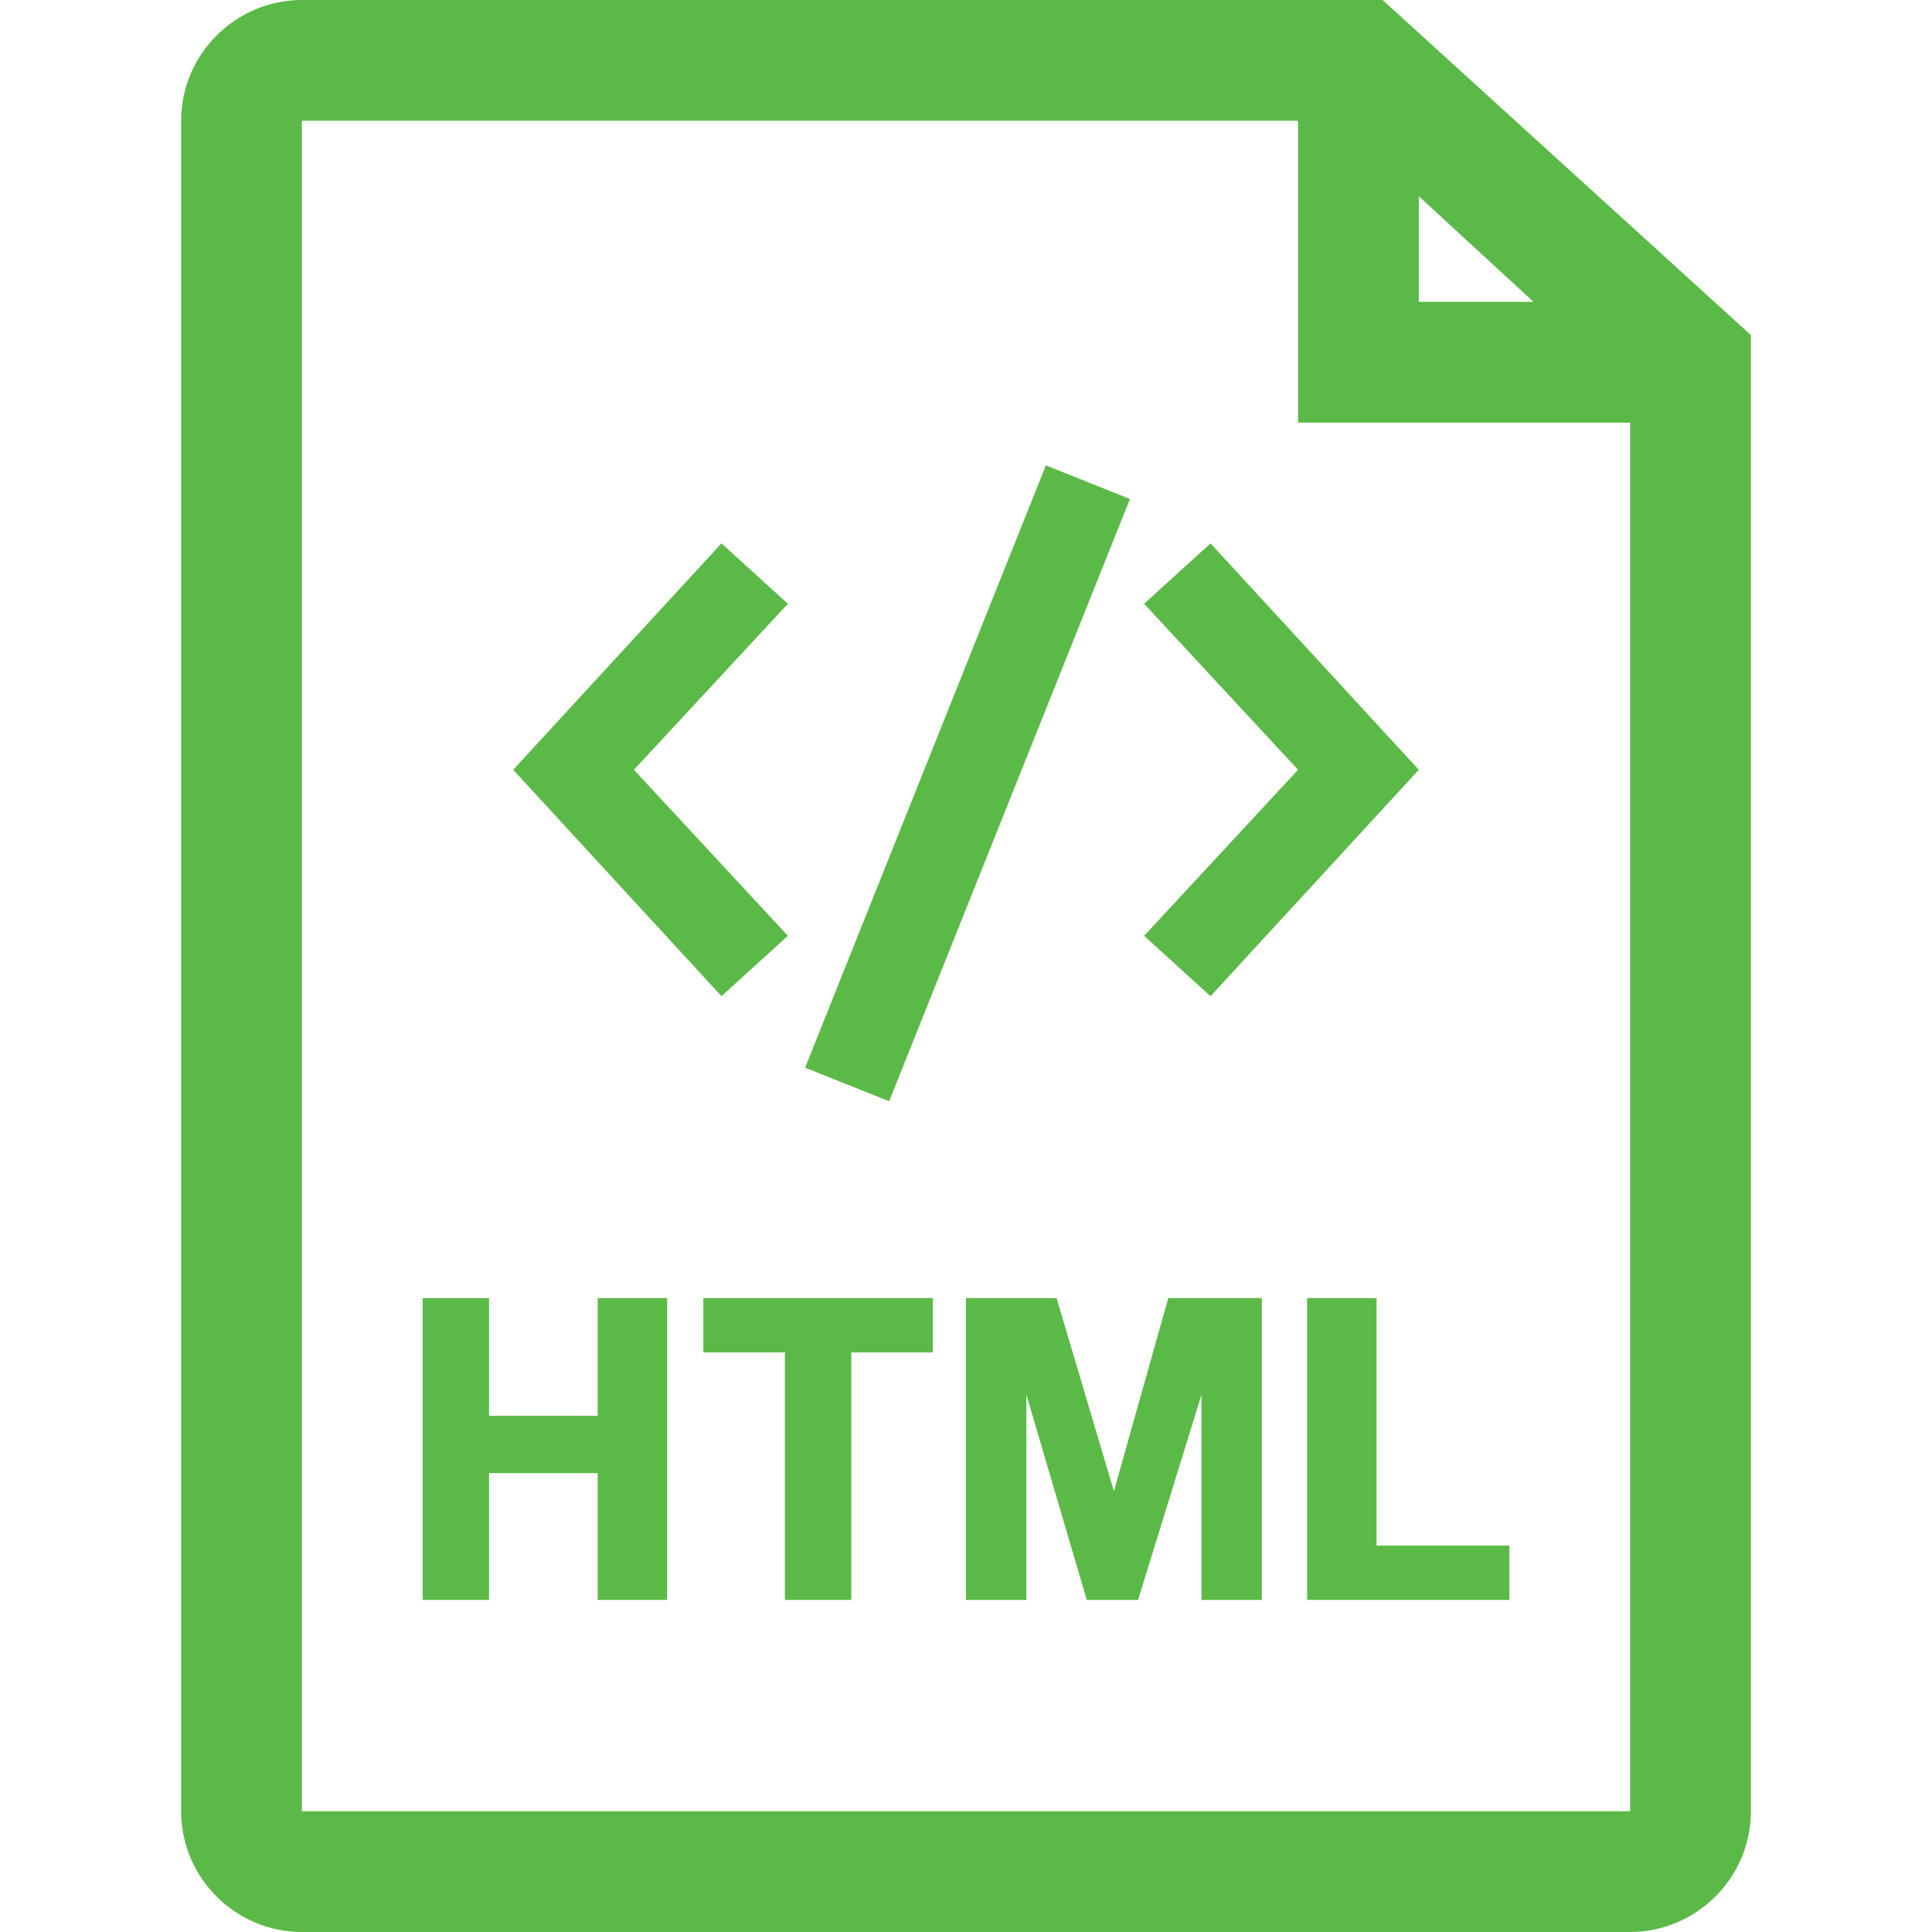
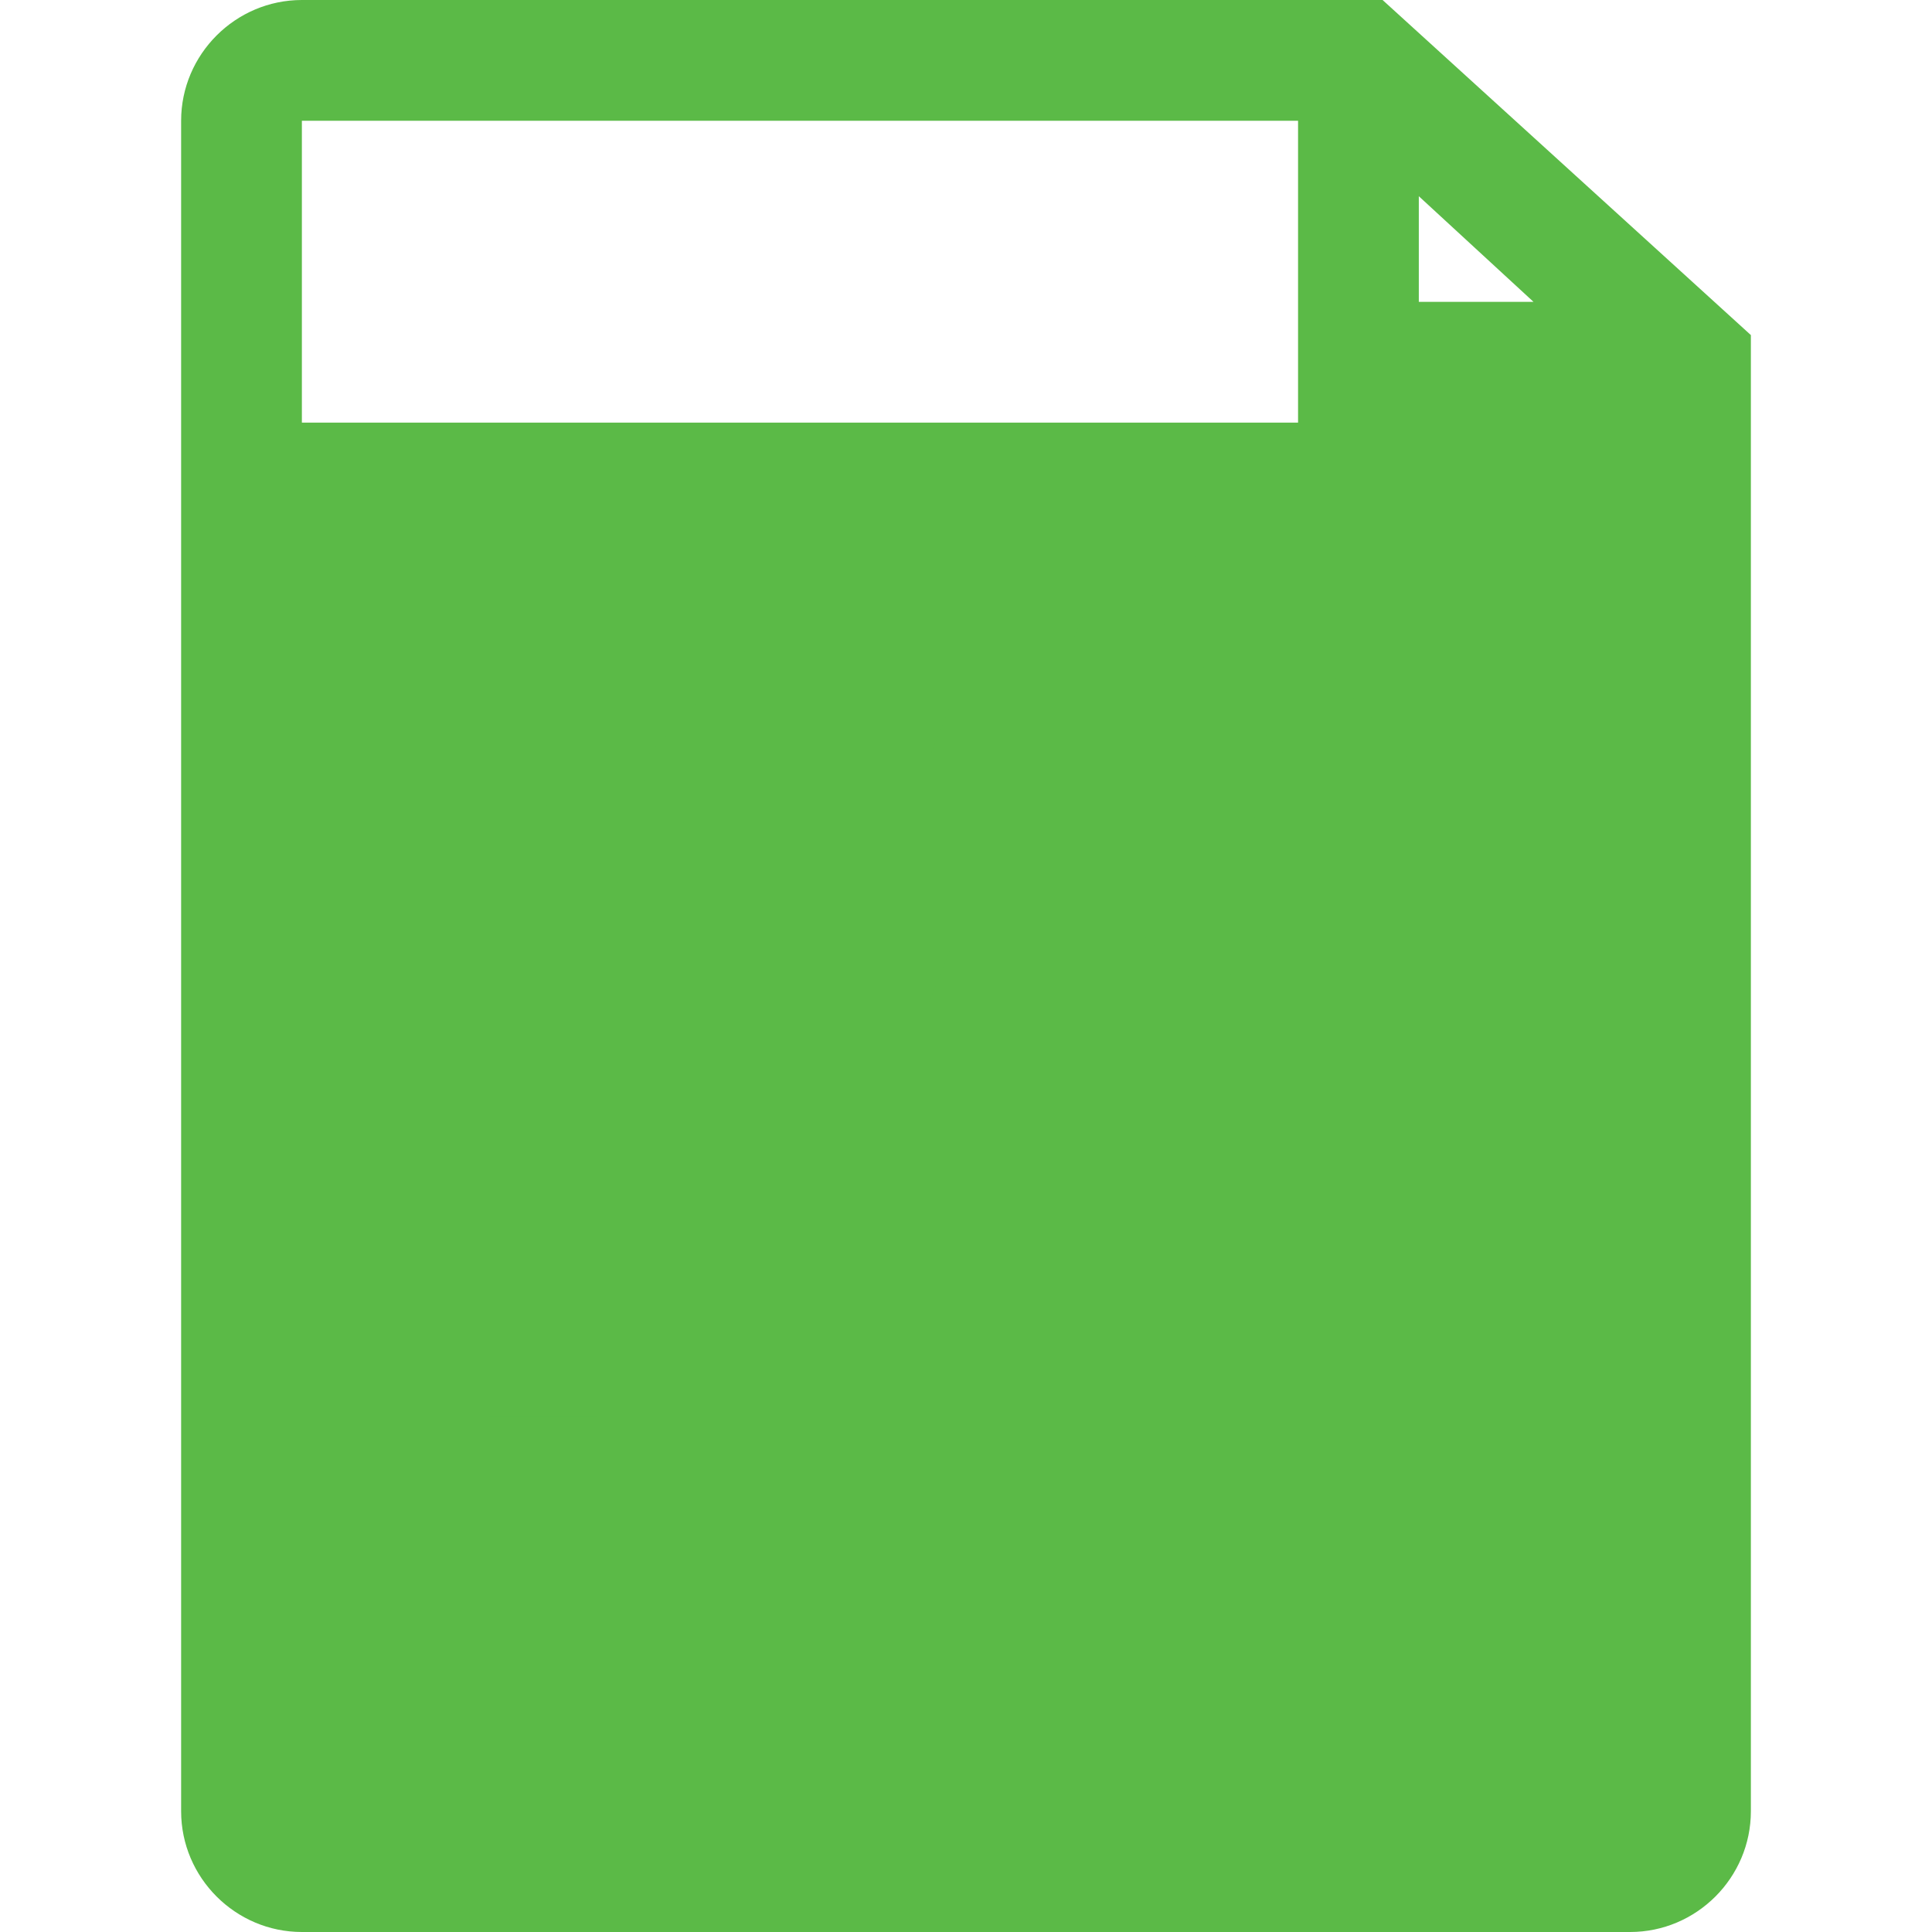
<svg xmlns="http://www.w3.org/2000/svg" version="1.1" id="Layer_1" x="0px" y="0px" viewBox="0 0 64 64" style="enable-background:new 0 0 64 64;" xml:space="preserve" height="50" width="50">
  <style type="text/css">	.st0{fill:#5BBA47;}</style>
  <g>
-     <path class="st0" d="M45.8,0H10C7.8,0,6,1.8,6,4v56c0,2.2,1.8,4,4,4h44c2.2,0,4-1.8,4-4V11.1L45.8,0z M47,6.5l3.8,3.5H47V6.5z    M10,60V4h33v10h11v46H10z" />
+     <path class="st0" d="M45.8,0H10C7.8,0,6,1.8,6,4v56c0,2.2,1.8,4,4,4h44c2.2,0,4-1.8,4-4V11.1L45.8,0z M47,6.5l3.8,3.5H47V6.5z    M10,60V4h33v10h11H10z" />
    <polygon class="st0" points="26.1,31 21,25.5 26.1,20 23.9,18 17,25.5 23.9,33  " />
    <polygon class="st0" points="40.1,33 47,25.5 40.1,18 37.9,20 43,25.5 37.9,31  " />
    <rect x="21.3" y="24.5" transform="matrix(0.371 -0.928 0.928 0.371 -3.968 46.045)" class="st0" width="21.5" height="3" />
    <polygon class="st0" points="19.8,46.9 16.2,46.9 16.2,43 14,43 14,53 16.2,53 16.2,48.8 19.8,48.8 19.8,53 22.1,53 22.1,43    19.8,43  " />
    <polygon class="st0" points="23.3,44.8 26,44.8 26,53 28.2,53 28.2,44.8 30.9,44.8 30.9,43 23.3,43  " />
-     <polygon class="st0" points="36.9,49.4 35,43 32,43 32,53 34,53 34,46.2 36,53 37.7,53 39.8,46.2 39.8,53 41.8,53 41.8,43 38.7,43     " />
    <polygon class="st0" points="45.6,51.2 45.6,43 43.3,43 43.3,53 50,53 50,51.2  " />
  </g>
</svg>